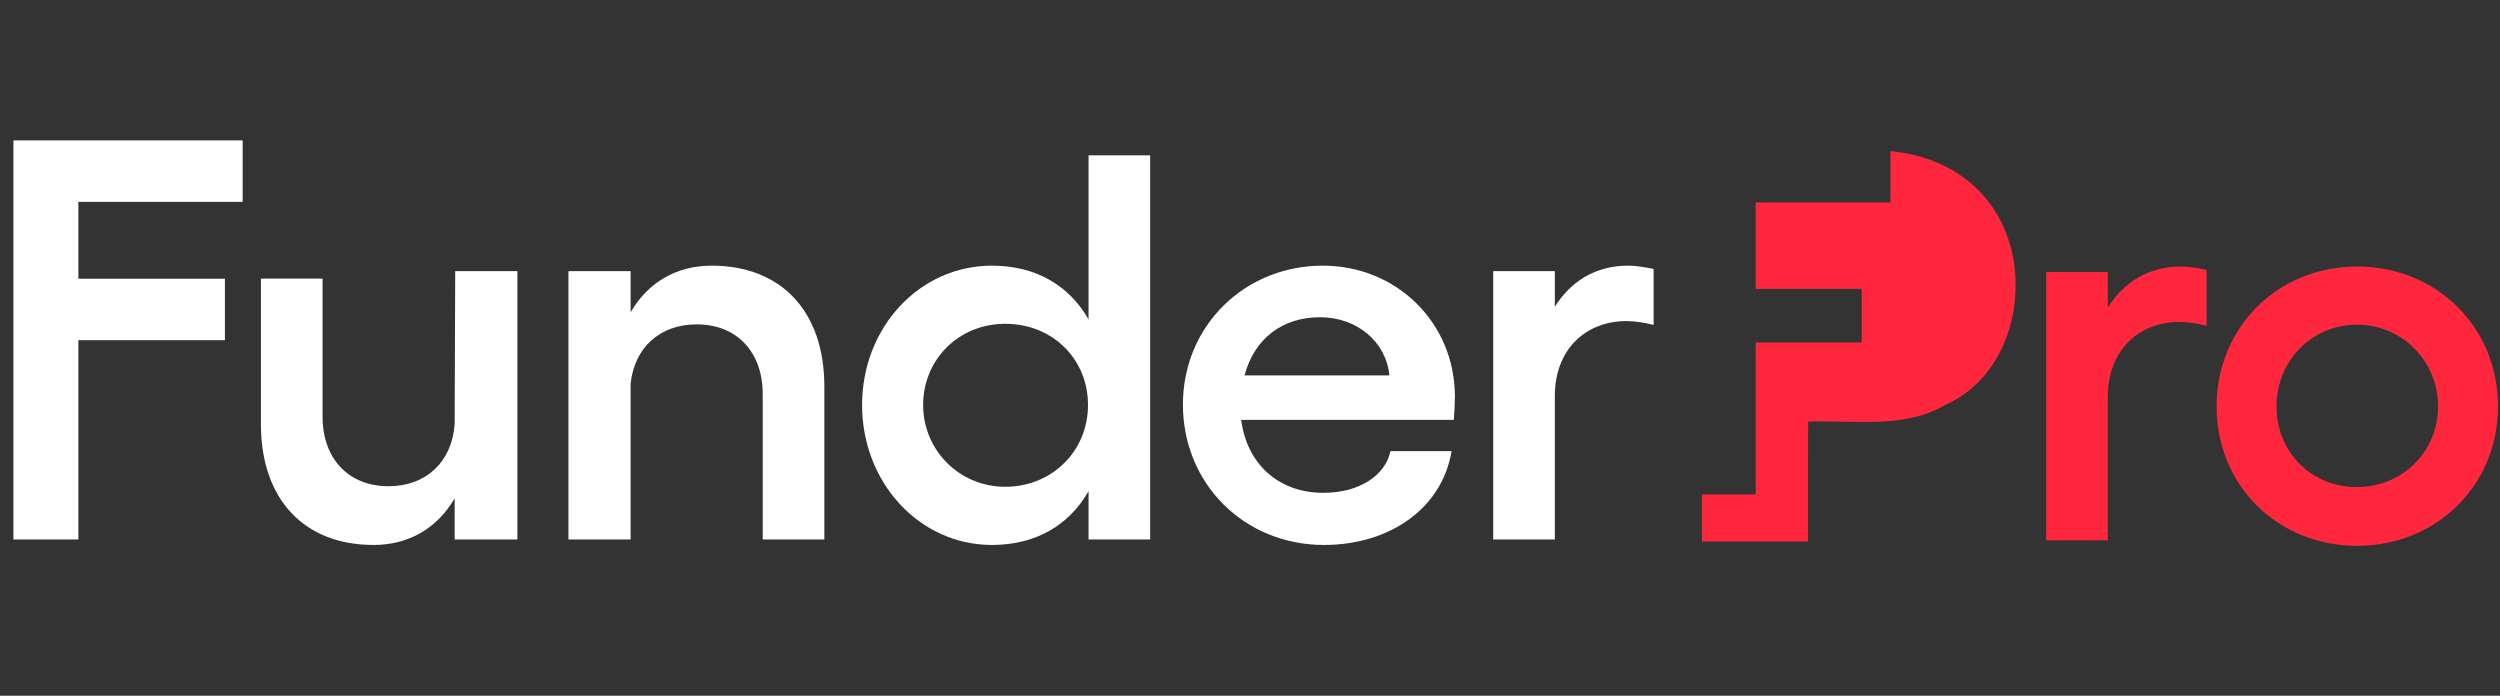
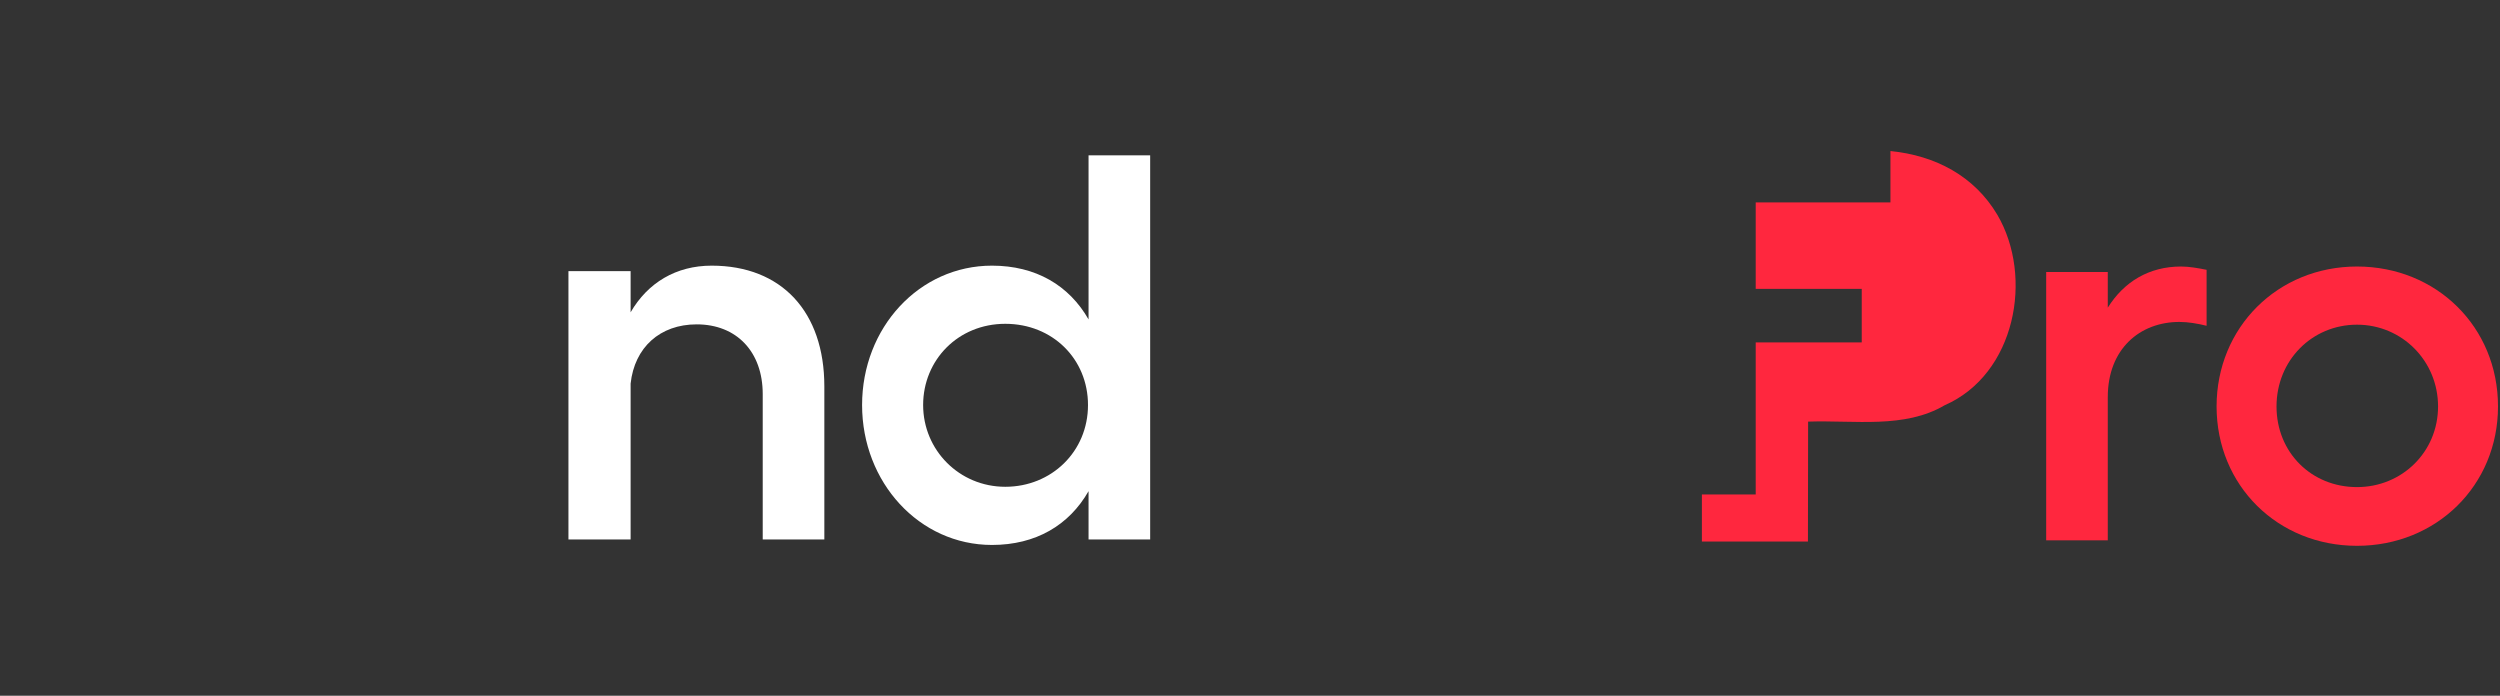
<svg xmlns="http://www.w3.org/2000/svg" width="212" height="59" viewBox="0 0 212 59" fill="none">
  <rect x="0" y="0" width="212" height="59" fill="#333333" stroke="none" />
  <g clip-path="url(#clip0_862_1052)">
    <path d="M169.373 18.212C167.432 14.938 164.129 13.187 160.309 12.808V17.161H148.884V24.494H157.875V29.033H148.884V41.933H144.32V45.924H153.313L153.328 35.753C157.31 35.619 161.495 36.374 164.916 34.361C170.902 31.738 172.475 23.502 169.373 18.212Z" fill="#FF273E" />
-     <path d="M20.578 11.905V17.116H6.645V23.635H19.072V28.847H6.645V45.746H1.138V11.905H20.578Z" fill="white" />
-     <path d="M38.555 42.257C37.096 44.769 34.695 46.212 31.682 46.212C25.751 46.212 22.127 42.303 22.127 35.975V23.627H27.352V35.323C27.352 38.906 29.564 41.233 32.953 41.233C36.107 41.233 38.319 39.185 38.555 35.975L38.602 22.992H43.874V45.746H38.555V42.257Z" fill="white" />
    <path d="M53.476 26.482C54.935 23.969 57.336 22.527 60.348 22.527C66.279 22.527 69.904 26.436 69.904 32.764V45.746H64.679V33.415C64.679 29.832 62.467 27.506 59.077 27.506C55.971 27.506 53.806 29.46 53.476 32.531V45.746H48.204V22.992H53.476V26.482Z" fill="white" />
    <path d="M84.119 22.527C87.838 22.527 90.662 24.202 92.309 27.087V13.174H97.534V45.746H92.309V41.651C90.662 44.536 87.838 46.212 84.119 46.212C77.953 46.212 73.105 40.907 73.105 34.346C73.105 27.785 77.953 22.527 84.119 22.527ZM92.262 34.346C92.262 30.437 89.25 27.459 85.249 27.459C81.248 27.459 78.282 30.53 78.282 34.346C78.282 38.162 81.342 41.279 85.249 41.279C89.156 41.279 92.262 38.301 92.262 34.346Z" fill="white" />
-     <path d="M100.312 34.3C100.312 27.645 105.536 22.527 112.173 22.527C118.387 22.527 123.376 27.32 123.376 33.648C123.376 34.113 123.329 35.09 123.282 35.602H105.254C105.725 39.325 108.408 41.791 112.22 41.791C115.186 41.791 117.445 40.395 117.916 38.255H123.094C122.294 43.094 117.869 46.212 112.268 46.212C105.536 46.212 100.312 41.047 100.312 34.3ZM117.822 31.833C117.539 28.995 115.092 26.901 111.938 26.901C108.784 26.901 106.384 28.669 105.536 31.833H117.822Z" fill="white" />
-     <path d="M126.624 22.992H131.849V26.017C133.214 23.83 135.332 22.527 138.062 22.527C138.768 22.527 139.521 22.666 140.227 22.806V27.552C139.474 27.366 138.674 27.227 137.921 27.227C134.579 27.227 131.849 29.507 131.849 33.602V45.746H126.624V22.992Z" fill="white" />
    <path d="M173.516 23.066H178.74V26.09C180.106 23.904 182.224 22.601 184.954 22.601C185.66 22.601 186.413 22.74 187.119 22.88V27.626C186.366 27.44 185.566 27.3 184.813 27.3C181.471 27.3 178.74 29.58 178.74 33.675V45.82H173.516V23.066Z" fill="#FF273E" />
    <path d="M211.831 34.466C211.831 41.167 206.606 46.285 199.875 46.285C193.144 46.285 187.966 41.167 187.966 34.466C187.966 27.766 193.144 22.601 199.875 22.601C206.606 22.601 211.831 27.719 211.831 34.466ZM199.875 41.306C203.687 41.306 206.747 38.328 206.747 34.466C206.747 30.604 203.687 27.533 199.875 27.533C196.062 27.533 193.049 30.558 193.049 34.466C193.049 38.375 196.015 41.306 199.875 41.306Z" fill="#FF273E" />
  </g>
  <defs>
    <clipPath id="clip0_862_1052">
      <rect width="211" height="58" fill="white" transform="translate(0.984 0.095)" />
    </clipPath>
  </defs>
</svg>